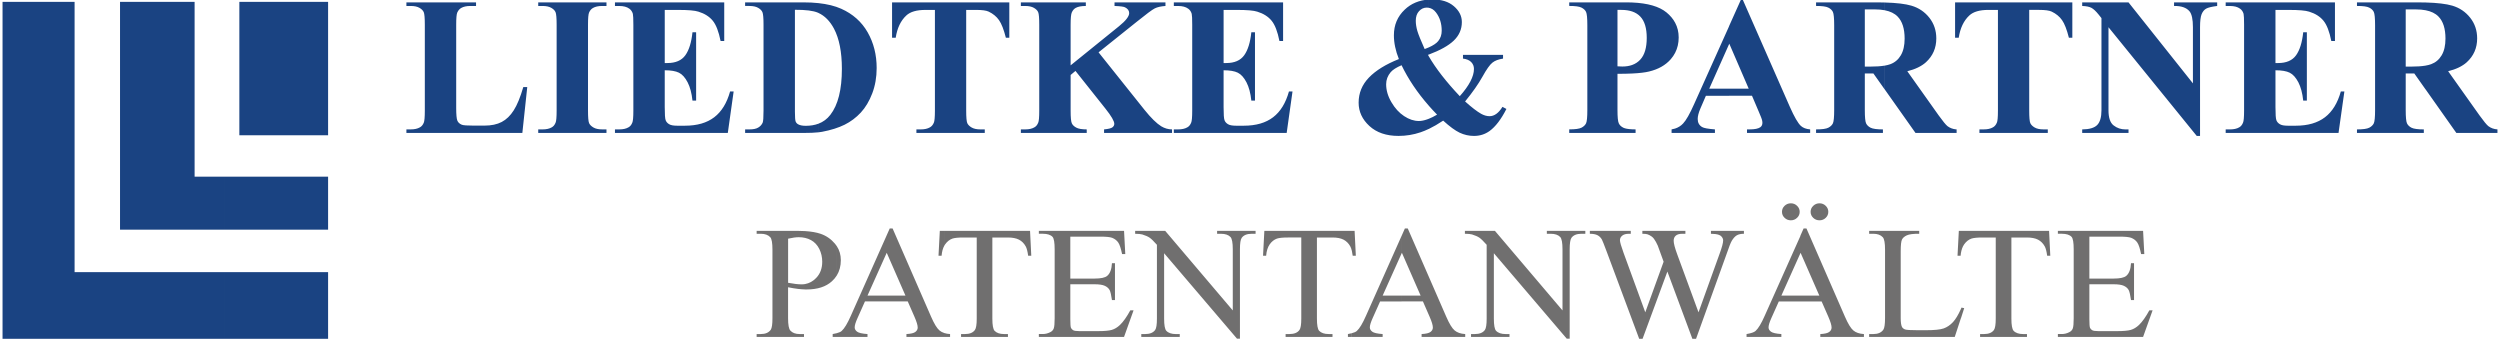
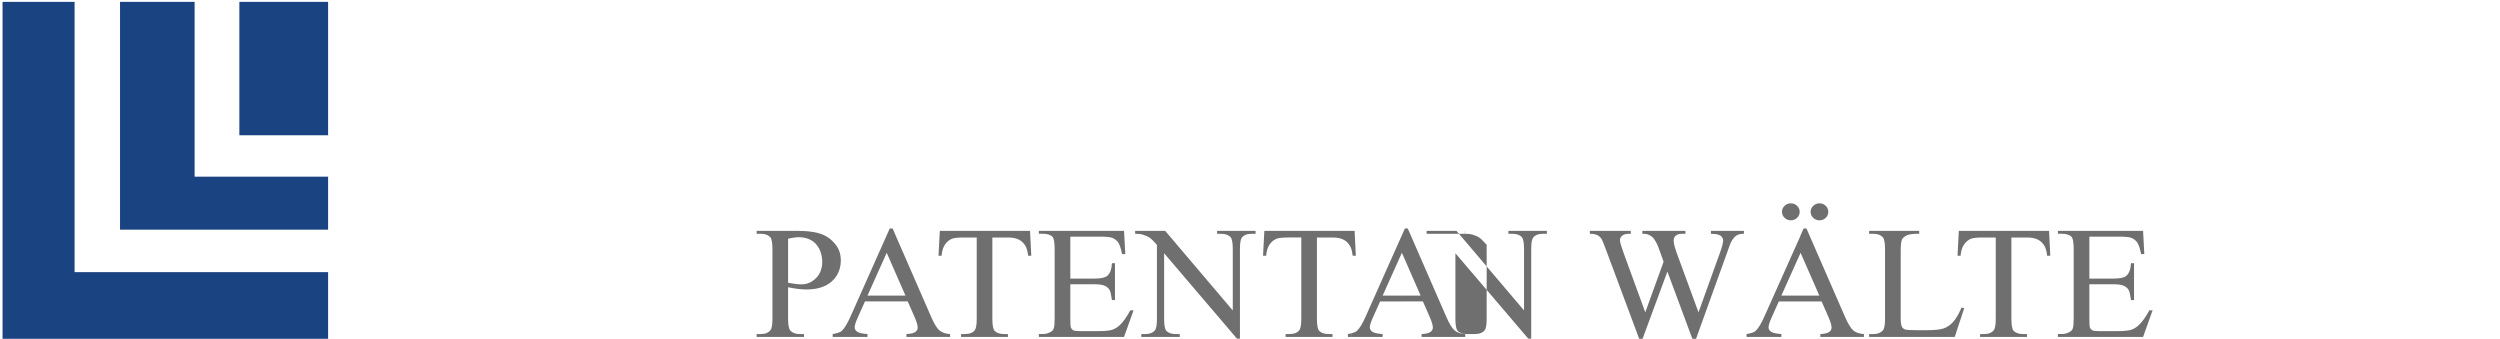
<svg xmlns="http://www.w3.org/2000/svg" id="logo-Ebene_1" xml:space="preserve" height="29" viewBox="0 0 214 29" width="214" version="1.1" y="0px" x="0px" enable-background="new 0 0 214 29">
  <path fill="#1A4382" clip-rule="evenodd" d="m24.287 23.296h3.798v5.754h-3.798v-5.754zm0-3.638v-4.536h3.798v4.536h-3.798zm0-8.08v-11.42h3.798v11.419h-3.798zm-5.107 11.718h5.107v5.754h-5.107v-5.754zm5.107-23.138v11.419h-3.799v-11.419h3.799zm0 14.964v4.536h-5.107v-4.536h5.107zm-24.069-14.964h6.167v23.138h12.795v5.754h-18.962v-28.892zm18.962 14.964h-2.522v-14.964h-6.384v19.5h8.906v-4.536z" fill-rule="evenodd" />
-   <path d="m207.63 7.655v-2.039c0.186-0.032 0.346-0.073 0.481-0.124 0.38-0.141 0.678-0.394 0.895-0.759 0.217-0.366 0.326-0.842 0.326-1.429 0-0.852-0.199-1.48-0.599-1.887-0.262-0.27-0.63-0.449-1.104-0.54v-0.664c1.01 0.027 1.771 0.119 2.288 0.272 0.624 0.186 1.136 0.532 1.532 1.035 0.395 0.501 0.595 1.092 0.595 1.767 0 0.824-0.299 1.505-0.893 2.045-0.38 0.34-0.908 0.596-1.59 0.765l2.687 3.784c0.352 0.489 0.603 0.793 0.749 0.914 0.228 0.172 0.486 0.264 0.784 0.281v0.304h-3.519l-2.63-3.725zm0-7.442v0.664c-0.244-0.047-0.519-0.071-0.82-0.071h-0.881v4.895h0.47c0.489 0 0.9-0.028 1.231-0.084v2.039l-0.967-1.369h-0.734v3.133c0 0.604 0.036 0.984 0.109 1.139 0.076 0.157 0.205 0.284 0.392 0.377 0.188 0.093 0.537 0.141 1.049 0.141v0.304h-5.722v-0.304c0.517 0 0.866-0.048 1.052-0.146 0.183-0.095 0.313-0.219 0.389-0.374 0.073-0.155 0.109-0.532 0.109-1.136v-7.254c0-0.604-0.036-0.984-0.109-1.142-0.076-0.158-0.206-0.281-0.395-0.374-0.186-0.096-0.534-0.141-1.046-0.141v-0.306h5.192c0.25 0 0.48 0.003 0.69 0.009zm-40.21 11.167v-0.309l0.066 0.005v0.304h-0.07zm0-8.15h0.246c0.127-0.824 0.428-1.46 0.906-1.904 0.34-0.321 0.889-0.478 1.64-0.478h0.811v8.62c0 0.563-0.031 0.909-0.094 1.038-0.081 0.188-0.193 0.321-0.337 0.396-0.197 0.115-0.458 0.174-0.782 0.174h-0.371v0.304h5.852v-0.304h-0.372c-0.317 0-0.567-0.053-0.754-0.163-0.183-0.106-0.306-0.231-0.371-0.374-0.062-0.144-0.093-0.501-0.093-1.072v-8.62h0.833c0.521 0 0.887 0.048 1.095 0.149 0.373 0.18 0.669 0.422 0.883 0.729 0.214 0.304 0.408 0.805 0.585 1.504h0.295v-3.025h-9.971v3.026h-0.01zm14.78-3.026l5.514 6.932v-4.805c0-0.669-0.096-1.122-0.288-1.359-0.264-0.318-0.706-0.473-1.327-0.461v-0.307h3.691v0.307c-0.473 0.059-0.788 0.138-0.951 0.233s-0.29 0.253-0.381 0.47c-0.089 0.217-0.135 0.591-0.135 1.117v9.306h-0.281l-7.556-9.306v7.106c0 0.642 0.146 1.075 0.441 1.3 0.292 0.228 0.631 0.34 1.008 0.34h0.265v0.304h-3.965v-0.304c0.616-0.005 1.044-0.132 1.286-0.38s0.363-0.667 0.363-1.26v-7.888l-0.239-0.298c-0.237-0.295-0.445-0.49-0.628-0.585-0.18-0.093-0.441-0.144-0.782-0.155v-0.307h3.96zm12.58 0.644v4.549h0.223c0.709 0 1.221-0.222 1.542-0.667 0.317-0.444 0.52-1.103 0.61-1.969h0.312v5.851h-0.312c-0.067-0.639-0.206-1.159-0.416-1.567-0.214-0.408-0.459-0.681-0.741-0.821-0.277-0.138-0.686-0.208-1.218-0.208v3.148c0 0.616 0.025 0.99 0.079 1.128 0.051 0.138 0.149 0.25 0.293 0.337 0.141 0.09 0.371 0.132 0.691 0.132h0.667c1.044 0 1.879-0.242 2.51-0.726 0.63-0.481 1.08-1.218 1.355-2.208h0.304l-0.501 3.553h-9.66v-0.304h0.371c0.324 0 0.585-0.059 0.783-0.174 0.143-0.076 0.252-0.208 0.328-0.396 0.063-0.129 0.093-0.476 0.093-1.038v-7.351c0-0.506-0.015-0.815-0.042-0.931-0.054-0.191-0.157-0.34-0.304-0.444-0.211-0.155-0.495-0.23-0.858-0.23h-0.371v-0.308h9.354v3.306h-0.312c-0.161-0.808-0.383-1.387-0.673-1.739-0.287-0.351-0.694-0.61-1.224-0.773-0.307-0.101-0.884-0.149-1.73-0.149h-1.14zm-27.36-0.644v3.026h-0.066v-3.026h0.07zm0 10.868c-0.271-0.026-0.508-0.118-0.719-0.276-0.146-0.121-0.396-0.425-0.748-0.914l-2.687-3.784c0.681-0.169 1.209-0.425 1.589-0.765 0.594-0.541 0.892-1.221 0.892-2.045 0-0.675-0.199-1.266-0.593-1.767-0.396-0.503-0.909-0.849-1.533-1.035-0.517-0.153-1.279-0.245-2.287-0.272v0.664c0.474 0.091 0.841 0.271 1.103 0.54 0.399 0.407 0.599 1.035 0.599 1.887 0 0.587-0.109 1.063-0.326 1.429-0.216 0.365-0.515 0.619-0.895 0.759-0.135 0.05-0.296 0.091-0.48 0.124v2.039l2.633 3.725h3.453v-0.309zm-6.09-10.859v0.664c-0.246-0.047-0.52-0.071-0.821-0.071h-0.881v4.895h0.47c0.49 0 0.9-0.028 1.232-0.084v2.039l-0.968-1.369h-0.734v3.133c0 0.604 0.036 0.984 0.109 1.139 0.076 0.157 0.205 0.284 0.392 0.377 0.188 0.093 0.537 0.141 1.049 0.141v0.304h-5.723v-0.304c0.519 0 0.867-0.048 1.054-0.146 0.183-0.095 0.312-0.219 0.388-0.374 0.073-0.155 0.109-0.532 0.109-1.136v-7.254c0-0.604-0.036-0.984-0.109-1.142-0.076-0.158-0.205-0.281-0.394-0.374-0.187-0.096-0.535-0.141-1.048-0.141v-0.306h5.194c0.24 0 0.46 0.003 0.68 0.009zm-13.33 7.986v-0.61h1.689l-1.662-3.848-0.027 0.06v-1.546l1.023-2.282h0.157l4.028 9.166c0.385 0.869 0.7 1.415 0.948 1.64 0.188 0.171 0.453 0.27 0.793 0.298v0.304h-5.406v-0.304h0.222c0.434 0 0.74-0.062 0.914-0.183 0.121-0.087 0.183-0.214 0.183-0.38 0-0.099-0.016-0.2-0.051-0.304-0.011-0.05-0.092-0.255-0.247-0.619l-0.593-1.393h-1.96zm0-5.944v1.545l-1.688 3.788h1.688v0.61h-1.976l-0.47 1.089c-0.155 0.363-0.231 0.661-0.231 0.897 0 0.315 0.127 0.546 0.381 0.692 0.146 0.09 0.512 0.155 1.094 0.2v0.304h-3.413v-0.375c0.268-0.086 0.497-0.229 0.685-0.43 0.259-0.27 0.579-0.833 0.956-1.685l2.98-6.635zm-4.61 2.268c0.203-0.393 0.305-0.831 0.305-1.318 0-0.462-0.102-0.883-0.305-1.262v2.58zm0-2.58v2.58c-0.099 0.192-0.223 0.374-0.371 0.544-0.449 0.515-1.071 0.866-1.862 1.055-0.336 0.083-0.818 0.14-1.449 0.171v-0.73c0.279-0.1 0.514-0.255 0.707-0.468 0.363-0.396 0.546-1.015 0.546-1.851 0-0.83-0.183-1.435-0.546-1.82-0.188-0.2-0.424-0.347-0.707-0.443v-0.767c1.339 0.056 2.319 0.34 2.94 0.848 0.32 0.263 0.57 0.557 0.74 0.881zm0 9.062v0.375h-0.303v-0.304c0.1-0.016 0.2-0.04 0.3-0.071zm-3.68 0.375v-0.31c0.091 0.004 0.19 0.006 0.296 0.006v0.304h-0.3zm0-11.166v0.768c-0.265-0.089-0.569-0.134-0.916-0.134h-0.338v4.83c0.183 0.012 0.317 0.017 0.414 0.017 0.313 0 0.593-0.044 0.84-0.132v0.73c-0.368 0.018-0.786 0.026-1.254 0.026v3.1c0 0.604 0.037 0.984 0.113 1.139 0.072 0.157 0.204 0.284 0.393 0.377 0.152 0.073 0.4 0.118 0.748 0.134v0.31h-5.384v-0.304c0.518 0 0.866-0.048 1.053-0.146 0.183-0.095 0.313-0.219 0.389-0.374 0.072-0.155 0.108-0.532 0.108-1.136v-7.252c0-0.604-0.036-0.984-0.108-1.142-0.076-0.158-0.206-0.281-0.395-0.374-0.186-0.096-0.535-0.141-1.047-0.141v-0.306h4.873c0.19 0 0.36 0.004 0.53 0.01zm-17.41 10.825v-0.869c0.221-0.087 0.461-0.205 0.713-0.356-0.249-0.255-0.486-0.511-0.713-0.769v-4.229c0.616 1.06 1.505 2.199 2.657 3.417 0.807-0.906 1.213-1.686 1.213-2.332 0-0.231-0.079-0.428-0.239-0.591-0.161-0.161-0.395-0.259-0.701-0.293v-0.32h3.43v0.32c-0.386 0.057-0.687 0.169-0.906 0.343-0.223 0.172-0.506 0.574-0.857 1.207-0.353 0.633-0.848 1.339-1.485 2.118 0.562 0.506 1.019 0.858 1.37 1.055 0.247 0.138 0.488 0.206 0.726 0.206 0.404 0 0.773-0.265 1.103-0.799l0.338 0.18c-0.451 0.886-0.932 1.516-1.44 1.887-0.391 0.282-0.836 0.422-1.336 0.422-0.428 0-0.836-0.092-1.225-0.275-0.389-0.186-0.857-0.529-1.412-1.035-0.43 0.286-0.84 0.524-1.23 0.713zm0-6.368v-0.611c0.387-0.172 0.657-0.353 0.812-0.544 0.197-0.245 0.298-0.54 0.298-0.886 0-0.616-0.163-1.136-0.486-1.559-0.174-0.229-0.382-0.363-0.623-0.405v-0.704c0.101-0.007 0.203-0.011 0.309-0.011 0.775 0 1.389 0.191 1.842 0.58s0.682 0.838 0.682 1.356c0 0.622-0.234 1.153-0.698 1.595-0.45 0.431-1.17 0.828-2.13 1.189zm0-4.71v0.704c-0.056-0.009-0.112-0.014-0.17-0.014-0.256 0-0.479 0.102-0.661 0.304-0.187 0.203-0.279 0.478-0.279 0.824 0 0.27 0.046 0.557 0.133 0.866 0.091 0.307 0.299 0.824 0.627 1.556 0.126-0.047 0.242-0.094 0.351-0.142v0.612l-0.068 0.025 0.068 0.12v4.228c-0.981-1.118-1.756-2.271-2.328-3.459-0.438 0.188-0.751 0.385-0.931 0.594-0.259 0.309-0.389 0.653-0.389 1.032 0 0.515 0.149 1.029 0.451 1.539 0.297 0.512 0.66 0.908 1.082 1.187 0.422 0.281 0.847 0.422 1.269 0.422 0.209 0 0.444-0.045 0.707-0.138 0.045-0.016 0.092-0.033 0.139-0.052v0.869c-0.24 0.115-0.476 0.211-0.704 0.289-0.605 0.205-1.232 0.309-1.888 0.309-1.044 0-1.874-0.284-2.49-0.85-0.613-0.565-0.922-1.229-0.922-1.994 0-0.824 0.295-1.542 0.883-2.152 0.588-0.608 1.44-1.136 2.563-1.582-0.144-0.357-0.251-0.706-0.321-1.046-0.072-0.34-0.106-0.669-0.106-0.991 0-0.877 0.307-1.608 0.926-2.194 0.54-0.519 1.23-0.809 2.06-0.866zm-52.245 11.367v-0.737c0.41-0.154 0.75-0.407 1.022-0.76 0.659-0.847 0.988-2.158 0.988-3.938 0-1.435-0.225-2.58-0.675-3.438-0.349-0.653-0.793-1.103-1.335-1.349v-0.839c0.766 0.082 1.417 0.243 1.954 0.483 0.993 0.444 1.75 1.117 2.262 2.017 0.515 0.903 0.771 1.921 0.771 3.058 0 0.788-0.127 1.511-0.379 2.172-0.254 0.664-0.58 1.209-0.979 1.64-0.402 0.433-0.864 0.779-1.39 1.041-0.526 0.259-1.167 0.461-1.924 0.605-0.092 0.016-0.197 0.031-0.315 0.045zm16.342-11.124v3.026h-0.295c-0.177-0.7-0.372-1.201-0.585-1.504-0.214-0.307-0.509-0.549-0.883-0.729-0.208-0.101-0.574-0.149-1.095-0.149h-0.833v8.62c0 0.571 0.031 0.928 0.093 1.072 0.065 0.143 0.188 0.268 0.372 0.374 0.186 0.11 0.436 0.163 0.754 0.163h0.371v0.304h-5.852v-0.304h0.371c0.324 0 0.585-0.059 0.783-0.174 0.143-0.076 0.256-0.208 0.337-0.396 0.062-0.129 0.093-0.476 0.093-1.038v-8.62h-0.81c-0.751 0-1.3 0.157-1.64 0.478-0.479 0.444-0.78 1.08-0.906 1.904h-0.312v-3.027h10.037zm7.641 4.278l3.93 4.921c0.557 0.692 1.036 1.162 1.435 1.409 0.292 0.174 0.599 0.264 0.923 0.264v0.304h-5.818v-0.304c0.369-0.034 0.604-0.093 0.712-0.174 0.11-0.082 0.163-0.183 0.163-0.304 0-0.231-0.253-0.667-0.76-1.303l-2.563-3.224-0.414 0.346v3.05c0 0.582 0.034 0.945 0.102 1.088 0.064 0.144 0.191 0.265 0.376 0.366 0.188 0.104 0.487 0.155 0.9 0.155v0.304h-5.637v-0.304h0.371c0.324 0 0.585-0.059 0.782-0.174 0.143-0.076 0.253-0.208 0.329-0.396 0.062-0.129 0.09-0.476 0.09-1.038v-7.351c0-0.571-0.028-0.928-0.09-1.071-0.059-0.144-0.183-0.268-0.366-0.374-0.186-0.107-0.434-0.161-0.746-0.161h-0.371v-0.307h5.561v0.307c-0.376 0-0.667 0.053-0.863 0.163-0.144 0.079-0.256 0.208-0.337 0.388-0.067 0.138-0.102 0.49-0.102 1.055v3.477l4.147-3.353c0.577-0.467 0.866-0.841 0.866-1.12 0-0.211-0.118-0.374-0.355-0.495-0.121-0.062-0.421-0.099-0.899-0.115v-0.307h4.36v0.307c-0.391 0.028-0.694 0.096-0.917 0.208-0.225 0.113-0.736 0.495-1.539 1.143l-3.274 2.62zm10.702-3.634v4.549h0.222c0.709 0 1.221-0.222 1.542-0.667 0.318-0.444 0.52-1.103 0.61-1.969h0.312v5.851h-0.312c-0.067-0.639-0.206-1.159-0.417-1.567-0.214-0.408-0.458-0.681-0.74-0.821-0.278-0.138-0.687-0.208-1.218-0.208v3.148c0 0.616 0.025 0.99 0.08 1.128 0.05 0.138 0.149 0.25 0.292 0.337 0.141 0.09 0.372 0.132 0.692 0.132h0.667c1.043 0 1.879-0.242 2.51-0.726 0.63-0.481 1.079-1.218 1.355-2.208h0.304l-0.5 3.553h-9.661v-0.304h0.371c0.324 0 0.585-0.059 0.782-0.174 0.144-0.076 0.253-0.208 0.33-0.396 0.062-0.129 0.092-0.476 0.092-1.038v-7.351c0-0.506-0.014-0.815-0.042-0.931-0.052-0.191-0.157-0.34-0.303-0.444-0.211-0.155-0.495-0.23-0.858-0.23h-0.371v-0.308h9.353v3.306h-0.313c-0.159-0.808-0.382-1.387-0.672-1.739-0.287-0.351-0.695-0.61-1.224-0.773-0.306-0.101-0.884-0.149-1.73-0.149h-1.14zm-59.608 6.608l-0.419 3.924h-9.925v-0.304h0.372c0.324 0 0.585-0.059 0.782-0.174 0.143-0.076 0.253-0.208 0.332-0.396 0.059-0.129 0.09-0.476 0.09-1.038v-7.351c0-0.571-0.031-0.928-0.09-1.071-0.062-0.144-0.183-0.268-0.368-0.374-0.183-0.107-0.433-0.161-0.746-0.161h-0.372v-0.307h5.961v0.307h-0.486c-0.326 0-0.585 0.056-0.785 0.171-0.141 0.079-0.253 0.208-0.338 0.396-0.059 0.132-0.09 0.479-0.09 1.038v7.12c0 0.571 0.034 0.937 0.099 1.092 0.067 0.157 0.194 0.275 0.388 0.352 0.138 0.051 0.47 0.073 0.996 0.073h0.931c0.594 0 1.088-0.104 1.485-0.313 0.394-0.208 0.737-0.537 1.024-0.99 0.289-0.45 0.563-1.114 0.821-1.995h0.338v0.001zm24.923-7.189v0.838l-0.041-0.018c-0.396-0.171-1.052-0.253-1.969-0.248v8.721c0 0.461 0.022 0.743 0.064 0.847 0.045 0.104 0.118 0.186 0.222 0.239 0.149 0.084 0.363 0.124 0.644 0.124 0.401 0 0.761-0.06 1.079-0.179v0.737c-0.321 0.035-0.744 0.053-1.27 0.053h-5.001v-0.304h0.371c0.324 0 0.574-0.051 0.746-0.155 0.174-0.101 0.301-0.239 0.382-0.416 0.051-0.116 0.076-0.462 0.076-1.038v-7.351c0-0.571-0.031-0.928-0.093-1.071-0.06-0.144-0.18-0.268-0.366-0.374-0.183-0.107-0.434-0.161-0.746-0.161h-0.371v-0.307h5.001c0.455 0 0.879 0.021 1.272 0.063zm-18.141 10.81v0.304h-5.842v-0.304h0.371c0.323 0 0.585-0.059 0.782-0.174 0.144-0.076 0.253-0.208 0.33-0.396 0.062-0.129 0.092-0.476 0.092-1.038v-7.352c0-0.571-0.031-0.928-0.092-1.071-0.06-0.144-0.18-0.268-0.366-0.374-0.183-0.107-0.434-0.161-0.746-0.161h-0.371v-0.307h5.842v0.307h-0.371c-0.323 0-0.585 0.056-0.782 0.171-0.144 0.079-0.256 0.208-0.338 0.396-0.059 0.132-0.09 0.479-0.09 1.038v7.351c0 0.571 0.031 0.928 0.093 1.072 0.064 0.143 0.188 0.268 0.371 0.374 0.186 0.11 0.434 0.163 0.746 0.163h0.371v0.001zm4.988-10.229v4.549h0.222c0.709 0 1.221-0.222 1.542-0.667 0.318-0.444 0.52-1.103 0.61-1.969h0.312v5.851h-0.312c-0.068-0.639-0.205-1.159-0.417-1.567-0.213-0.408-0.458-0.681-0.74-0.821-0.278-0.138-0.687-0.208-1.218-0.208v3.148c0 0.616 0.025 0.99 0.079 1.128 0.051 0.138 0.149 0.25 0.292 0.337 0.141 0.09 0.372 0.132 0.692 0.132h0.667c1.044 0 1.879-0.242 2.51-0.726 0.63-0.481 1.08-1.218 1.355-2.208h0.304l-0.5 3.553h-9.66v-0.304h0.371c0.324 0 0.585-0.059 0.782-0.174 0.144-0.076 0.253-0.208 0.329-0.396 0.062-0.129 0.093-0.476 0.093-1.038v-7.351c0-0.506-0.015-0.815-0.042-0.931-0.054-0.191-0.158-0.34-0.304-0.444-0.211-0.155-0.496-0.23-0.858-0.23h-0.371v-0.308h9.354v3.306h-0.312c-0.161-0.808-0.383-1.387-0.672-1.739-0.287-0.351-0.695-0.61-1.224-0.773-0.307-0.101-0.883-0.149-1.73-0.149h-1.154z" fill="#1A4382" />
-   <path d="m167.85 27.248v-0.792l0.055-0.126 0.231 0.048-0.28 0.87zm0-5.549c0.047-0.32 0.142-0.583 0.286-0.786 0.171-0.241 0.379-0.404 0.622-0.49 0.185-0.061 0.499-0.093 0.94-0.093h1.138v6.939c0 0.508-0.052 0.834-0.154 0.977-0.167 0.232-0.45 0.349-0.85 0.349h-0.336v0.247h4.014v-0.247h-0.33c-0.366 0-0.641-0.094-0.816-0.28-0.124-0.14-0.188-0.486-0.188-1.045v-6.94h1.334c0.39 0 0.704 0.062 0.945 0.185 0.238 0.125 0.431 0.313 0.574 0.572 0.09 0.162 0.159 0.43 0.209 0.805h0.267l-0.104-2.131h-7.551v1.938h0.01zm11-1.441v3.588h2.079c0.54 0 0.9-0.078 1.081-0.233 0.243-0.205 0.377-0.567 0.405-1.085h0.258v3.16h-0.258c-0.064-0.44-0.131-0.724-0.195-0.85-0.083-0.156-0.222-0.279-0.412-0.369-0.19-0.089-0.483-0.135-0.879-0.135h-2.079v2.996c0 0.401 0.02 0.646 0.055 0.732 0.038 0.087 0.102 0.155 0.195 0.208 0.093 0.051 0.271 0.075 0.531 0.075h1.605c0.533 0 0.924-0.034 1.164-0.106 0.243-0.07 0.475-0.212 0.698-0.421 0.288-0.277 0.583-0.695 0.887-1.252h0.278l-0.814 2.275h-7.294v-0.247h0.336c0.222 0 0.435-0.053 0.634-0.155 0.15-0.071 0.25-0.178 0.305-0.32 0.053-0.144 0.079-0.436 0.079-0.876v-5.9c0-0.575-0.06-0.931-0.181-1.065-0.168-0.179-0.446-0.267-0.837-0.267h-0.336v-0.25h7.294l0.104 1.989h-0.274c-0.097-0.479-0.204-0.806-0.323-0.982-0.119-0.179-0.293-0.316-0.526-0.41-0.187-0.067-0.515-0.1-0.984-0.1h-2.6zm-11-0.497v1.938c-0.009 0.063-0.017 0.127-0.021 0.192h-0.265l0.112-2.131h0.18v0.001zm0 6.695c-0.223 0.498-0.446 0.87-0.669 1.111-0.243 0.261-0.51 0.442-0.803 0.546-0.293 0.103-0.803 0.153-1.529 0.153h-0.69c-0.609 0-0.972-0.022-1.088-0.066-0.117-0.046-0.203-0.115-0.258-0.209-0.074-0.139-0.112-0.393-0.112-0.763v-5.706c0-0.539 0.038-0.881 0.112-1.023 0.074-0.145 0.212-0.263 0.414-0.356s0.555-0.137 1.058-0.132v-0.25h-4.285v0.25h0.357c0.357 0 0.627 0.098 0.808 0.295 0.132 0.141 0.195 0.496 0.195 1.062v5.861c0 0.516-0.048 0.849-0.145 0.992-0.173 0.249-0.458 0.374-0.858 0.374h-0.357v0.247h7.327l0.523-1.594v-0.792zm-13.74-0.653v-0.497h1.626l-1.606-3.668-0.02 0.046v-1.5l0.279-0.629h0.243l3.295 7.552c0.264 0.608 0.505 1.002 0.722 1.182 0.216 0.182 0.519 0.283 0.904 0.307v0.247h-3.734v-0.247c0.376-0.019 0.631-0.079 0.765-0.182 0.134-0.102 0.2-0.227 0.2-0.376 0-0.196-0.096-0.504-0.281-0.931l-0.572-1.304h-1.82zm1.64-8.4c0.207 0 0.386 0.072 0.533 0.217 0.146 0.141 0.22 0.313 0.22 0.514 0 0.2-0.074 0.372-0.22 0.512-0.147 0.143-0.326 0.213-0.533 0.213-0.21 0-0.389-0.07-0.538-0.213-0.147-0.14-0.224-0.312-0.224-0.512 0-0.201 0.076-0.373 0.224-0.514 0.15-0.144 0.33-0.217 0.54-0.217zm-1.64 2.781v1.5l-1.625 3.622h1.625v0.497h-1.843l-0.641 1.432c-0.159 0.353-0.238 0.616-0.238 0.792 0 0.138 0.069 0.259 0.205 0.363 0.139 0.105 0.434 0.174 0.892 0.205v0.247h-2.98v-0.247c0.396-0.067 0.65-0.155 0.768-0.263 0.238-0.213 0.499-0.648 0.788-1.306l3.06-6.842zm-28.7 8.658v-0.247h0.014v0.247h-0.01zm0-8.831c0.267 0 0.467 0.021 0.601 0.059 0.273 0.085 0.481 0.177 0.624 0.275 0.141 0.098 0.351 0.302 0.624 0.609v6.315c0 0.508-0.05 0.834-0.152 0.977-0.169 0.232-0.455 0.349-0.859 0.349h-0.327v0.247h3.292v-0.247h-0.334c-0.366 0-0.641-0.094-0.816-0.28-0.126-0.14-0.188-0.486-0.188-1.045v-5.593l6.238 7.312h0.252v-7.652c0-0.51 0.051-0.834 0.152-0.979 0.167-0.23 0.451-0.347 0.851-0.347h0.336v-0.25h-3.294v0.25h0.329c0.371 0 0.643 0.093 0.816 0.279 0.129 0.138 0.195 0.488 0.195 1.046v5.236l-5.785-6.812h-2.554v0.251zm23.87-0.25v0.25c-0.245 0-0.445 0.04-0.601 0.126-0.152 0.087-0.3 0.244-0.438 0.475-0.094 0.157-0.241 0.529-0.441 1.119l-2.636 7.319h-0.279l-2.157-5.805-2.142 5.805h-0.253l-2.811-7.54c-0.209-0.563-0.343-0.896-0.397-1-0.094-0.169-0.222-0.295-0.381-0.377-0.16-0.082-0.379-0.122-0.653-0.122v-0.25h3.504v0.25h-0.167c-0.247 0-0.436 0.052-0.566 0.16-0.129 0.106-0.195 0.237-0.195 0.389 0 0.155 0.103 0.516 0.308 1.078l1.861 5.096 1.57-4.332-0.278-0.764-0.222-0.61c-0.099-0.224-0.207-0.421-0.329-0.59-0.062-0.085-0.136-0.155-0.224-0.214-0.116-0.081-0.233-0.138-0.348-0.174-0.091-0.026-0.229-0.039-0.419-0.039v-0.25h3.684v0.25h-0.252c-0.26 0-0.45 0.052-0.571 0.16-0.122 0.106-0.181 0.251-0.181 0.435 0 0.228 0.104 0.626 0.314 1.192l1.813 4.936 1.801-5.003c0.204-0.555 0.307-0.937 0.307-1.151 0-0.104-0.033-0.198-0.1-0.289-0.069-0.088-0.152-0.152-0.256-0.187-0.176-0.063-0.407-0.093-0.689-0.093v-0.25h2.84zm4.01-2.358c0.215 0 0.396 0.072 0.541 0.217 0.148 0.141 0.223 0.313 0.223 0.514 0 0.2-0.076 0.372-0.225 0.512-0.15 0.143-0.326 0.213-0.531 0.213-0.21 0-0.389-0.07-0.536-0.213-0.149-0.14-0.224-0.312-0.224-0.512 0-0.201 0.074-0.373 0.219-0.514 0.15-0.144 0.33-0.217 0.54-0.217zm-27.88 2.358v0.25h-0.014v-0.25h0.01zm0 8.834c-0.378-0.024-0.677-0.128-0.891-0.307-0.217-0.18-0.457-0.573-0.722-1.182l-3.294-7.552h-0.243l-0.279 0.629v1.5l0.021-0.046 1.604 3.668h-1.625v0.497h1.821l0.57 1.304c0.187 0.427 0.281 0.734 0.281 0.931 0 0.149-0.066 0.274-0.2 0.376-0.133 0.103-0.388 0.163-0.764 0.182v0.247h3.72v-0.247zm-5.43-8.411v1.5l-1.626 3.622h1.626v0.497h-1.843l-0.64 1.432c-0.16 0.353-0.239 0.616-0.239 0.792 0 0.138 0.069 0.259 0.205 0.363 0.138 0.105 0.434 0.174 0.891 0.205v0.247h-2.642v-0.319c0.208-0.054 0.351-0.118 0.429-0.19 0.238-0.213 0.501-0.648 0.788-1.306l3.05-6.843zm-4.26 1.297c0.027 0.118 0.051 0.256 0.071 0.41h0.268l-0.105-2.131h-0.233v1.721zm0-1.72v1.721c-0.039-0.169-0.085-0.3-0.138-0.395-0.143-0.259-0.336-0.447-0.574-0.572-0.24-0.123-0.555-0.185-0.945-0.185h-1.334v6.939c0 0.559 0.064 0.905 0.188 1.045 0.176 0.187 0.45 0.28 0.816 0.28h0.329v0.247h-4.014v-0.247h0.336c0.4 0 0.684-0.116 0.851-0.349 0.103-0.143 0.155-0.469 0.155-0.977v-6.938h-1.14c-0.44 0-0.755 0.032-0.94 0.093-0.243 0.086-0.45 0.249-0.621 0.49-0.172 0.242-0.274 0.567-0.308 0.979h-0.265l0.112-2.131h7.49zm0 8.761c-0.098 0.026-0.211 0.051-0.338 0.072v0.247h0.338v-0.319zm-34.889 0.32v-0.334c0.146 0.048 0.311 0.077 0.495 0.087v0.247h-0.495zm0-7.808c0.024-0.042 0.049-0.083 0.076-0.121 0.172-0.241 0.379-0.404 0.622-0.49 0.186-0.061 0.5-0.093 0.94-0.093h1.139v6.939c0 0.508-0.052 0.834-0.155 0.977-0.167 0.232-0.45 0.349-0.851 0.349h-0.335v0.247h4.013v-0.247h-0.329c-0.367 0-0.641-0.094-0.817-0.28-0.124-0.14-0.188-0.486-0.188-1.045v-6.94h1.334c0.391 0 0.705 0.062 0.946 0.185 0.238 0.125 0.431 0.313 0.574 0.572 0.091 0.162 0.16 0.43 0.21 0.805h0.267l-0.105-2.131h-7.34v1.273h-0.001zm10.787-0.776v3.588h2.079c0.54 0 0.9-0.078 1.081-0.233 0.244-0.205 0.377-0.567 0.406-1.085h0.257v3.16h-0.257c-0.065-0.44-0.131-0.724-0.196-0.85-0.083-0.156-0.221-0.279-0.411-0.369-0.191-0.089-0.483-0.135-0.879-0.135h-2.079v2.996c0 0.401 0.019 0.646 0.055 0.732 0.038 0.087 0.103 0.155 0.195 0.208 0.093 0.051 0.272 0.075 0.531 0.075h1.606c0.533 0 0.924-0.034 1.165-0.106 0.243-0.07 0.474-0.212 0.698-0.421 0.288-0.277 0.583-0.695 0.885-1.252h0.279l-0.815 2.275h-7.293v-0.247h0.336c0.222 0 0.434-0.053 0.634-0.155 0.15-0.071 0.25-0.178 0.305-0.32 0.052-0.144 0.079-0.436 0.079-0.876v-5.9c0-0.575-0.06-0.931-0.181-1.065-0.167-0.179-0.445-0.267-0.836-0.267h-0.336v-0.25h7.293l0.105 1.989h-0.274c-0.098-0.479-0.205-0.806-0.324-0.982-0.12-0.179-0.293-0.316-0.526-0.41-0.186-0.067-0.515-0.1-0.983-0.1h-2.599zm5.554-0.497h2.568l5.786 6.812v-5.236c0-0.558-0.067-0.908-0.195-1.046-0.175-0.187-0.446-0.279-0.818-0.279h-0.329v-0.25h3.294v0.25h-0.336c-0.4 0-0.683 0.116-0.851 0.347-0.102 0.145-0.152 0.469-0.152 0.979v7.652h-0.252l-6.238-7.312v5.593c0 0.559 0.063 0.905 0.188 1.045 0.175 0.187 0.45 0.28 0.817 0.28h0.333v0.247h-3.292v-0.247h0.326c0.405 0 0.69-0.116 0.86-0.349 0.102-0.143 0.152-0.469 0.152-0.977v-6.315c-0.274-0.308-0.483-0.512-0.625-0.609-0.143-0.099-0.35-0.19-0.624-0.275-0.135-0.038-0.341-0.059-0.615-0.059v-0.251zm-16.341 0v1.273c-0.126 0.227-0.203 0.51-0.231 0.857h-0.264l0.112-2.131h0.383v0.001zm0 8.747c-0.16-0.051-0.296-0.124-0.41-0.22-0.217-0.18-0.457-0.573-0.722-1.182l-3.294-7.552h-0.243l-0.28 0.629v1.5l0.02-0.046 1.605 3.668h-1.625v0.497h1.821l0.571 1.304c0.186 0.427 0.281 0.734 0.281 0.931 0 0.149-0.067 0.274-0.2 0.376-0.133 0.103-0.388 0.163-0.764 0.182v0.247h3.239v-0.334zm-9.205-7.443c0.233 0.351 0.349 0.754 0.349 1.208 0 0.499-0.116 0.937-0.349 1.313v-2.521zm4.257-0.881l-3.05 6.843c-0.289 0.657-0.551 1.093-0.789 1.306-0.078 0.072-0.217 0.135-0.418 0.188v0.321h2.631v-0.247c-0.457-0.031-0.752-0.1-0.891-0.205-0.136-0.104-0.205-0.226-0.205-0.363 0-0.176 0.079-0.439 0.239-0.792l0.64-1.432h1.843v-0.497h-1.626l1.626-3.622v-1.5zm-6.961-0.402c0.529 0.035 0.966 0.111 1.314 0.229 0.491 0.167 0.9 0.451 1.236 0.849 0.056 0.065 0.107 0.135 0.153 0.205v2.521c-0.111 0.179-0.25 0.344-0.416 0.494-0.51 0.464-1.229 0.698-2.16 0.698l-0.128-0.002v-0.462c0.351-0.062 0.663-0.232 0.936-0.513 0.35-0.358 0.526-0.822 0.526-1.395 0-0.393-0.084-0.759-0.25-1.095-0.17-0.337-0.405-0.59-0.712-0.757-0.156-0.085-0.323-0.148-0.5-0.189v-0.583h0.001zm2.704 8.739v0.321h-0.349v-0.247c0.132-0.024 0.248-0.048 0.349-0.074zm-4.167-3.931v2.645c0 0.572 0.066 0.926 0.198 1.065 0.176 0.196 0.443 0.295 0.8 0.295h0.365v0.247h-4.054v-0.247h0.355c0.4 0 0.686-0.125 0.857-0.374 0.093-0.141 0.141-0.468 0.141-0.986v-5.867c0-0.57-0.062-0.925-0.188-1.062-0.181-0.197-0.453-0.295-0.81-0.295h-0.355v-0.25h3.468c0.244 0 0.473 0.007 0.687 0.021v0.584c-0.173-0.041-0.356-0.061-0.548-0.061-0.236 0-0.541 0.04-0.914 0.126v3.776c0.248 0.045 0.466 0.079 0.657 0.102 0.19 0.02 0.353 0.031 0.488 0.031 0.109 0 0.215-0.008 0.317-0.026v0.462c-0.191-0.005-0.395-0.021-0.61-0.045-0.266-0.033-0.551-0.079-0.854-0.141z" fill="#706F6F" />
+   <path d="m167.85 27.248v-0.792l0.055-0.126 0.231 0.048-0.28 0.87zm0-5.549c0.047-0.32 0.142-0.583 0.286-0.786 0.171-0.241 0.379-0.404 0.622-0.49 0.185-0.061 0.499-0.093 0.94-0.093h1.138v6.939c0 0.508-0.052 0.834-0.154 0.977-0.167 0.232-0.45 0.349-0.85 0.349h-0.336v0.247h4.014v-0.247h-0.33c-0.366 0-0.641-0.094-0.816-0.28-0.124-0.14-0.188-0.486-0.188-1.045v-6.94h1.334c0.39 0 0.704 0.062 0.945 0.185 0.238 0.125 0.431 0.313 0.574 0.572 0.09 0.162 0.159 0.43 0.209 0.805h0.267l-0.104-2.131h-7.551v1.938h0.01zm11-1.441v3.588h2.079c0.54 0 0.9-0.078 1.081-0.233 0.243-0.205 0.377-0.567 0.405-1.085h0.258v3.16h-0.258c-0.064-0.44-0.131-0.724-0.195-0.85-0.083-0.156-0.222-0.279-0.412-0.369-0.19-0.089-0.483-0.135-0.879-0.135h-2.079v2.996c0 0.401 0.02 0.646 0.055 0.732 0.038 0.087 0.102 0.155 0.195 0.208 0.093 0.051 0.271 0.075 0.531 0.075h1.605c0.533 0 0.924-0.034 1.164-0.106 0.243-0.07 0.475-0.212 0.698-0.421 0.288-0.277 0.583-0.695 0.887-1.252h0.278l-0.814 2.275h-7.294v-0.247h0.336c0.222 0 0.435-0.053 0.634-0.155 0.15-0.071 0.25-0.178 0.305-0.32 0.053-0.144 0.079-0.436 0.079-0.876v-5.9c0-0.575-0.06-0.931-0.181-1.065-0.168-0.179-0.446-0.267-0.837-0.267h-0.336v-0.25h7.294l0.104 1.989h-0.274c-0.097-0.479-0.204-0.806-0.323-0.982-0.119-0.179-0.293-0.316-0.526-0.41-0.187-0.067-0.515-0.1-0.984-0.1h-2.6zm-11-0.497v1.938c-0.009 0.063-0.017 0.127-0.021 0.192h-0.265l0.112-2.131h0.18v0.001zm0 6.695c-0.223 0.498-0.446 0.87-0.669 1.111-0.243 0.261-0.51 0.442-0.803 0.546-0.293 0.103-0.803 0.153-1.529 0.153h-0.69c-0.609 0-0.972-0.022-1.088-0.066-0.117-0.046-0.203-0.115-0.258-0.209-0.074-0.139-0.112-0.393-0.112-0.763v-5.706c0-0.539 0.038-0.881 0.112-1.023 0.074-0.145 0.212-0.263 0.414-0.356s0.555-0.137 1.058-0.132v-0.25h-4.285v0.25h0.357c0.357 0 0.627 0.098 0.808 0.295 0.132 0.141 0.195 0.496 0.195 1.062v5.861c0 0.516-0.048 0.849-0.145 0.992-0.173 0.249-0.458 0.374-0.858 0.374h-0.357v0.247h7.327l0.523-1.594v-0.792zm-13.74-0.653v-0.497h1.626l-1.606-3.668-0.02 0.046v-1.5l0.279-0.629h0.243l3.295 7.552c0.264 0.608 0.505 1.002 0.722 1.182 0.216 0.182 0.519 0.283 0.904 0.307v0.247h-3.734v-0.247c0.376-0.019 0.631-0.079 0.765-0.182 0.134-0.102 0.2-0.227 0.2-0.376 0-0.196-0.096-0.504-0.281-0.931l-0.572-1.304h-1.82zm1.64-8.4c0.207 0 0.386 0.072 0.533 0.217 0.146 0.141 0.22 0.313 0.22 0.514 0 0.2-0.074 0.372-0.22 0.512-0.147 0.143-0.326 0.213-0.533 0.213-0.21 0-0.389-0.07-0.538-0.213-0.147-0.14-0.224-0.312-0.224-0.512 0-0.201 0.076-0.373 0.224-0.514 0.15-0.144 0.33-0.217 0.54-0.217zm-1.64 2.781v1.5l-1.625 3.622h1.625v0.497h-1.843l-0.641 1.432c-0.159 0.353-0.238 0.616-0.238 0.792 0 0.138 0.069 0.259 0.205 0.363 0.139 0.105 0.434 0.174 0.892 0.205v0.247h-2.98v-0.247c0.396-0.067 0.65-0.155 0.768-0.263 0.238-0.213 0.499-0.648 0.788-1.306l3.06-6.842zm-28.7 8.658v-0.247h0.014v0.247h-0.01zm0-8.831c0.267 0 0.467 0.021 0.601 0.059 0.273 0.085 0.481 0.177 0.624 0.275 0.141 0.098 0.351 0.302 0.624 0.609v6.315c0 0.508-0.05 0.834-0.152 0.977-0.169 0.232-0.455 0.349-0.859 0.349h-0.327v0.247v-0.247h-0.334c-0.366 0-0.641-0.094-0.816-0.28-0.126-0.14-0.188-0.486-0.188-1.045v-5.593l6.238 7.312h0.252v-7.652c0-0.51 0.051-0.834 0.152-0.979 0.167-0.23 0.451-0.347 0.851-0.347h0.336v-0.25h-3.294v0.25h0.329c0.371 0 0.643 0.093 0.816 0.279 0.129 0.138 0.195 0.488 0.195 1.046v5.236l-5.785-6.812h-2.554v0.251zm23.87-0.25v0.25c-0.245 0-0.445 0.04-0.601 0.126-0.152 0.087-0.3 0.244-0.438 0.475-0.094 0.157-0.241 0.529-0.441 1.119l-2.636 7.319h-0.279l-2.157-5.805-2.142 5.805h-0.253l-2.811-7.54c-0.209-0.563-0.343-0.896-0.397-1-0.094-0.169-0.222-0.295-0.381-0.377-0.16-0.082-0.379-0.122-0.653-0.122v-0.25h3.504v0.25h-0.167c-0.247 0-0.436 0.052-0.566 0.16-0.129 0.106-0.195 0.237-0.195 0.389 0 0.155 0.103 0.516 0.308 1.078l1.861 5.096 1.57-4.332-0.278-0.764-0.222-0.61c-0.099-0.224-0.207-0.421-0.329-0.59-0.062-0.085-0.136-0.155-0.224-0.214-0.116-0.081-0.233-0.138-0.348-0.174-0.091-0.026-0.229-0.039-0.419-0.039v-0.25h3.684v0.25h-0.252c-0.26 0-0.45 0.052-0.571 0.16-0.122 0.106-0.181 0.251-0.181 0.435 0 0.228 0.104 0.626 0.314 1.192l1.813 4.936 1.801-5.003c0.204-0.555 0.307-0.937 0.307-1.151 0-0.104-0.033-0.198-0.1-0.289-0.069-0.088-0.152-0.152-0.256-0.187-0.176-0.063-0.407-0.093-0.689-0.093v-0.25h2.84zm4.01-2.358c0.215 0 0.396 0.072 0.541 0.217 0.148 0.141 0.223 0.313 0.223 0.514 0 0.2-0.076 0.372-0.225 0.512-0.15 0.143-0.326 0.213-0.531 0.213-0.21 0-0.389-0.07-0.536-0.213-0.149-0.14-0.224-0.312-0.224-0.512 0-0.201 0.074-0.373 0.219-0.514 0.15-0.144 0.33-0.217 0.54-0.217zm-27.88 2.358v0.25h-0.014v-0.25h0.01zm0 8.834c-0.378-0.024-0.677-0.128-0.891-0.307-0.217-0.18-0.457-0.573-0.722-1.182l-3.294-7.552h-0.243l-0.279 0.629v1.5l0.021-0.046 1.604 3.668h-1.625v0.497h1.821l0.57 1.304c0.187 0.427 0.281 0.734 0.281 0.931 0 0.149-0.066 0.274-0.2 0.376-0.133 0.103-0.388 0.163-0.764 0.182v0.247h3.72v-0.247zm-5.43-8.411v1.5l-1.626 3.622h1.626v0.497h-1.843l-0.64 1.432c-0.16 0.353-0.239 0.616-0.239 0.792 0 0.138 0.069 0.259 0.205 0.363 0.138 0.105 0.434 0.174 0.891 0.205v0.247h-2.642v-0.319c0.208-0.054 0.351-0.118 0.429-0.19 0.238-0.213 0.501-0.648 0.788-1.306l3.05-6.843zm-4.26 1.297c0.027 0.118 0.051 0.256 0.071 0.41h0.268l-0.105-2.131h-0.233v1.721zm0-1.72v1.721c-0.039-0.169-0.085-0.3-0.138-0.395-0.143-0.259-0.336-0.447-0.574-0.572-0.24-0.123-0.555-0.185-0.945-0.185h-1.334v6.939c0 0.559 0.064 0.905 0.188 1.045 0.176 0.187 0.45 0.28 0.816 0.28h0.329v0.247h-4.014v-0.247h0.336c0.4 0 0.684-0.116 0.851-0.349 0.103-0.143 0.155-0.469 0.155-0.977v-6.938h-1.14c-0.44 0-0.755 0.032-0.94 0.093-0.243 0.086-0.45 0.249-0.621 0.49-0.172 0.242-0.274 0.567-0.308 0.979h-0.265l0.112-2.131h7.49zm0 8.761c-0.098 0.026-0.211 0.051-0.338 0.072v0.247h0.338v-0.319zm-34.889 0.32v-0.334c0.146 0.048 0.311 0.077 0.495 0.087v0.247h-0.495zm0-7.808c0.024-0.042 0.049-0.083 0.076-0.121 0.172-0.241 0.379-0.404 0.622-0.49 0.186-0.061 0.5-0.093 0.94-0.093h1.139v6.939c0 0.508-0.052 0.834-0.155 0.977-0.167 0.232-0.45 0.349-0.851 0.349h-0.335v0.247h4.013v-0.247h-0.329c-0.367 0-0.641-0.094-0.817-0.28-0.124-0.14-0.188-0.486-0.188-1.045v-6.94h1.334c0.391 0 0.705 0.062 0.946 0.185 0.238 0.125 0.431 0.313 0.574 0.572 0.091 0.162 0.16 0.43 0.21 0.805h0.267l-0.105-2.131h-7.34v1.273h-0.001zm10.787-0.776v3.588h2.079c0.54 0 0.9-0.078 1.081-0.233 0.244-0.205 0.377-0.567 0.406-1.085h0.257v3.16h-0.257c-0.065-0.44-0.131-0.724-0.196-0.85-0.083-0.156-0.221-0.279-0.411-0.369-0.191-0.089-0.483-0.135-0.879-0.135h-2.079v2.996c0 0.401 0.019 0.646 0.055 0.732 0.038 0.087 0.103 0.155 0.195 0.208 0.093 0.051 0.272 0.075 0.531 0.075h1.606c0.533 0 0.924-0.034 1.165-0.106 0.243-0.07 0.474-0.212 0.698-0.421 0.288-0.277 0.583-0.695 0.885-1.252h0.279l-0.815 2.275h-7.293v-0.247h0.336c0.222 0 0.434-0.053 0.634-0.155 0.15-0.071 0.25-0.178 0.305-0.32 0.052-0.144 0.079-0.436 0.079-0.876v-5.9c0-0.575-0.06-0.931-0.181-1.065-0.167-0.179-0.445-0.267-0.836-0.267h-0.336v-0.25h7.293l0.105 1.989h-0.274c-0.098-0.479-0.205-0.806-0.324-0.982-0.12-0.179-0.293-0.316-0.526-0.41-0.186-0.067-0.515-0.1-0.983-0.1h-2.599zm5.554-0.497h2.568l5.786 6.812v-5.236c0-0.558-0.067-0.908-0.195-1.046-0.175-0.187-0.446-0.279-0.818-0.279h-0.329v-0.25h3.294v0.25h-0.336c-0.4 0-0.683 0.116-0.851 0.347-0.102 0.145-0.152 0.469-0.152 0.979v7.652h-0.252l-6.238-7.312v5.593c0 0.559 0.063 0.905 0.188 1.045 0.175 0.187 0.45 0.28 0.817 0.28h0.333v0.247h-3.292v-0.247h0.326c0.405 0 0.69-0.116 0.86-0.349 0.102-0.143 0.152-0.469 0.152-0.977v-6.315c-0.274-0.308-0.483-0.512-0.625-0.609-0.143-0.099-0.35-0.19-0.624-0.275-0.135-0.038-0.341-0.059-0.615-0.059v-0.251zm-16.341 0v1.273c-0.126 0.227-0.203 0.51-0.231 0.857h-0.264l0.112-2.131h0.383v0.001zm0 8.747c-0.16-0.051-0.296-0.124-0.41-0.22-0.217-0.18-0.457-0.573-0.722-1.182l-3.294-7.552h-0.243l-0.28 0.629v1.5l0.02-0.046 1.605 3.668h-1.625v0.497h1.821l0.571 1.304c0.186 0.427 0.281 0.734 0.281 0.931 0 0.149-0.067 0.274-0.2 0.376-0.133 0.103-0.388 0.163-0.764 0.182v0.247h3.239v-0.334zm-9.205-7.443c0.233 0.351 0.349 0.754 0.349 1.208 0 0.499-0.116 0.937-0.349 1.313v-2.521zm4.257-0.881l-3.05 6.843c-0.289 0.657-0.551 1.093-0.789 1.306-0.078 0.072-0.217 0.135-0.418 0.188v0.321h2.631v-0.247c-0.457-0.031-0.752-0.1-0.891-0.205-0.136-0.104-0.205-0.226-0.205-0.363 0-0.176 0.079-0.439 0.239-0.792l0.64-1.432h1.843v-0.497h-1.626l1.626-3.622v-1.5zm-6.961-0.402c0.529 0.035 0.966 0.111 1.314 0.229 0.491 0.167 0.9 0.451 1.236 0.849 0.056 0.065 0.107 0.135 0.153 0.205v2.521c-0.111 0.179-0.25 0.344-0.416 0.494-0.51 0.464-1.229 0.698-2.16 0.698l-0.128-0.002v-0.462c0.351-0.062 0.663-0.232 0.936-0.513 0.35-0.358 0.526-0.822 0.526-1.395 0-0.393-0.084-0.759-0.25-1.095-0.17-0.337-0.405-0.59-0.712-0.757-0.156-0.085-0.323-0.148-0.5-0.189v-0.583h0.001zm2.704 8.739v0.321h-0.349v-0.247c0.132-0.024 0.248-0.048 0.349-0.074zm-4.167-3.931v2.645c0 0.572 0.066 0.926 0.198 1.065 0.176 0.196 0.443 0.295 0.8 0.295h0.365v0.247h-4.054v-0.247h0.355c0.4 0 0.686-0.125 0.857-0.374 0.093-0.141 0.141-0.468 0.141-0.986v-5.867c0-0.57-0.062-0.925-0.188-1.062-0.181-0.197-0.453-0.295-0.81-0.295h-0.355v-0.25h3.468c0.244 0 0.473 0.007 0.687 0.021v0.584c-0.173-0.041-0.356-0.061-0.548-0.061-0.236 0-0.541 0.04-0.914 0.126v3.776c0.248 0.045 0.466 0.079 0.657 0.102 0.19 0.02 0.353 0.031 0.488 0.031 0.109 0 0.215-0.008 0.317-0.026v0.462c-0.191-0.005-0.395-0.021-0.61-0.045-0.266-0.033-0.551-0.079-0.854-0.141z" fill="#706F6F" />
</svg>